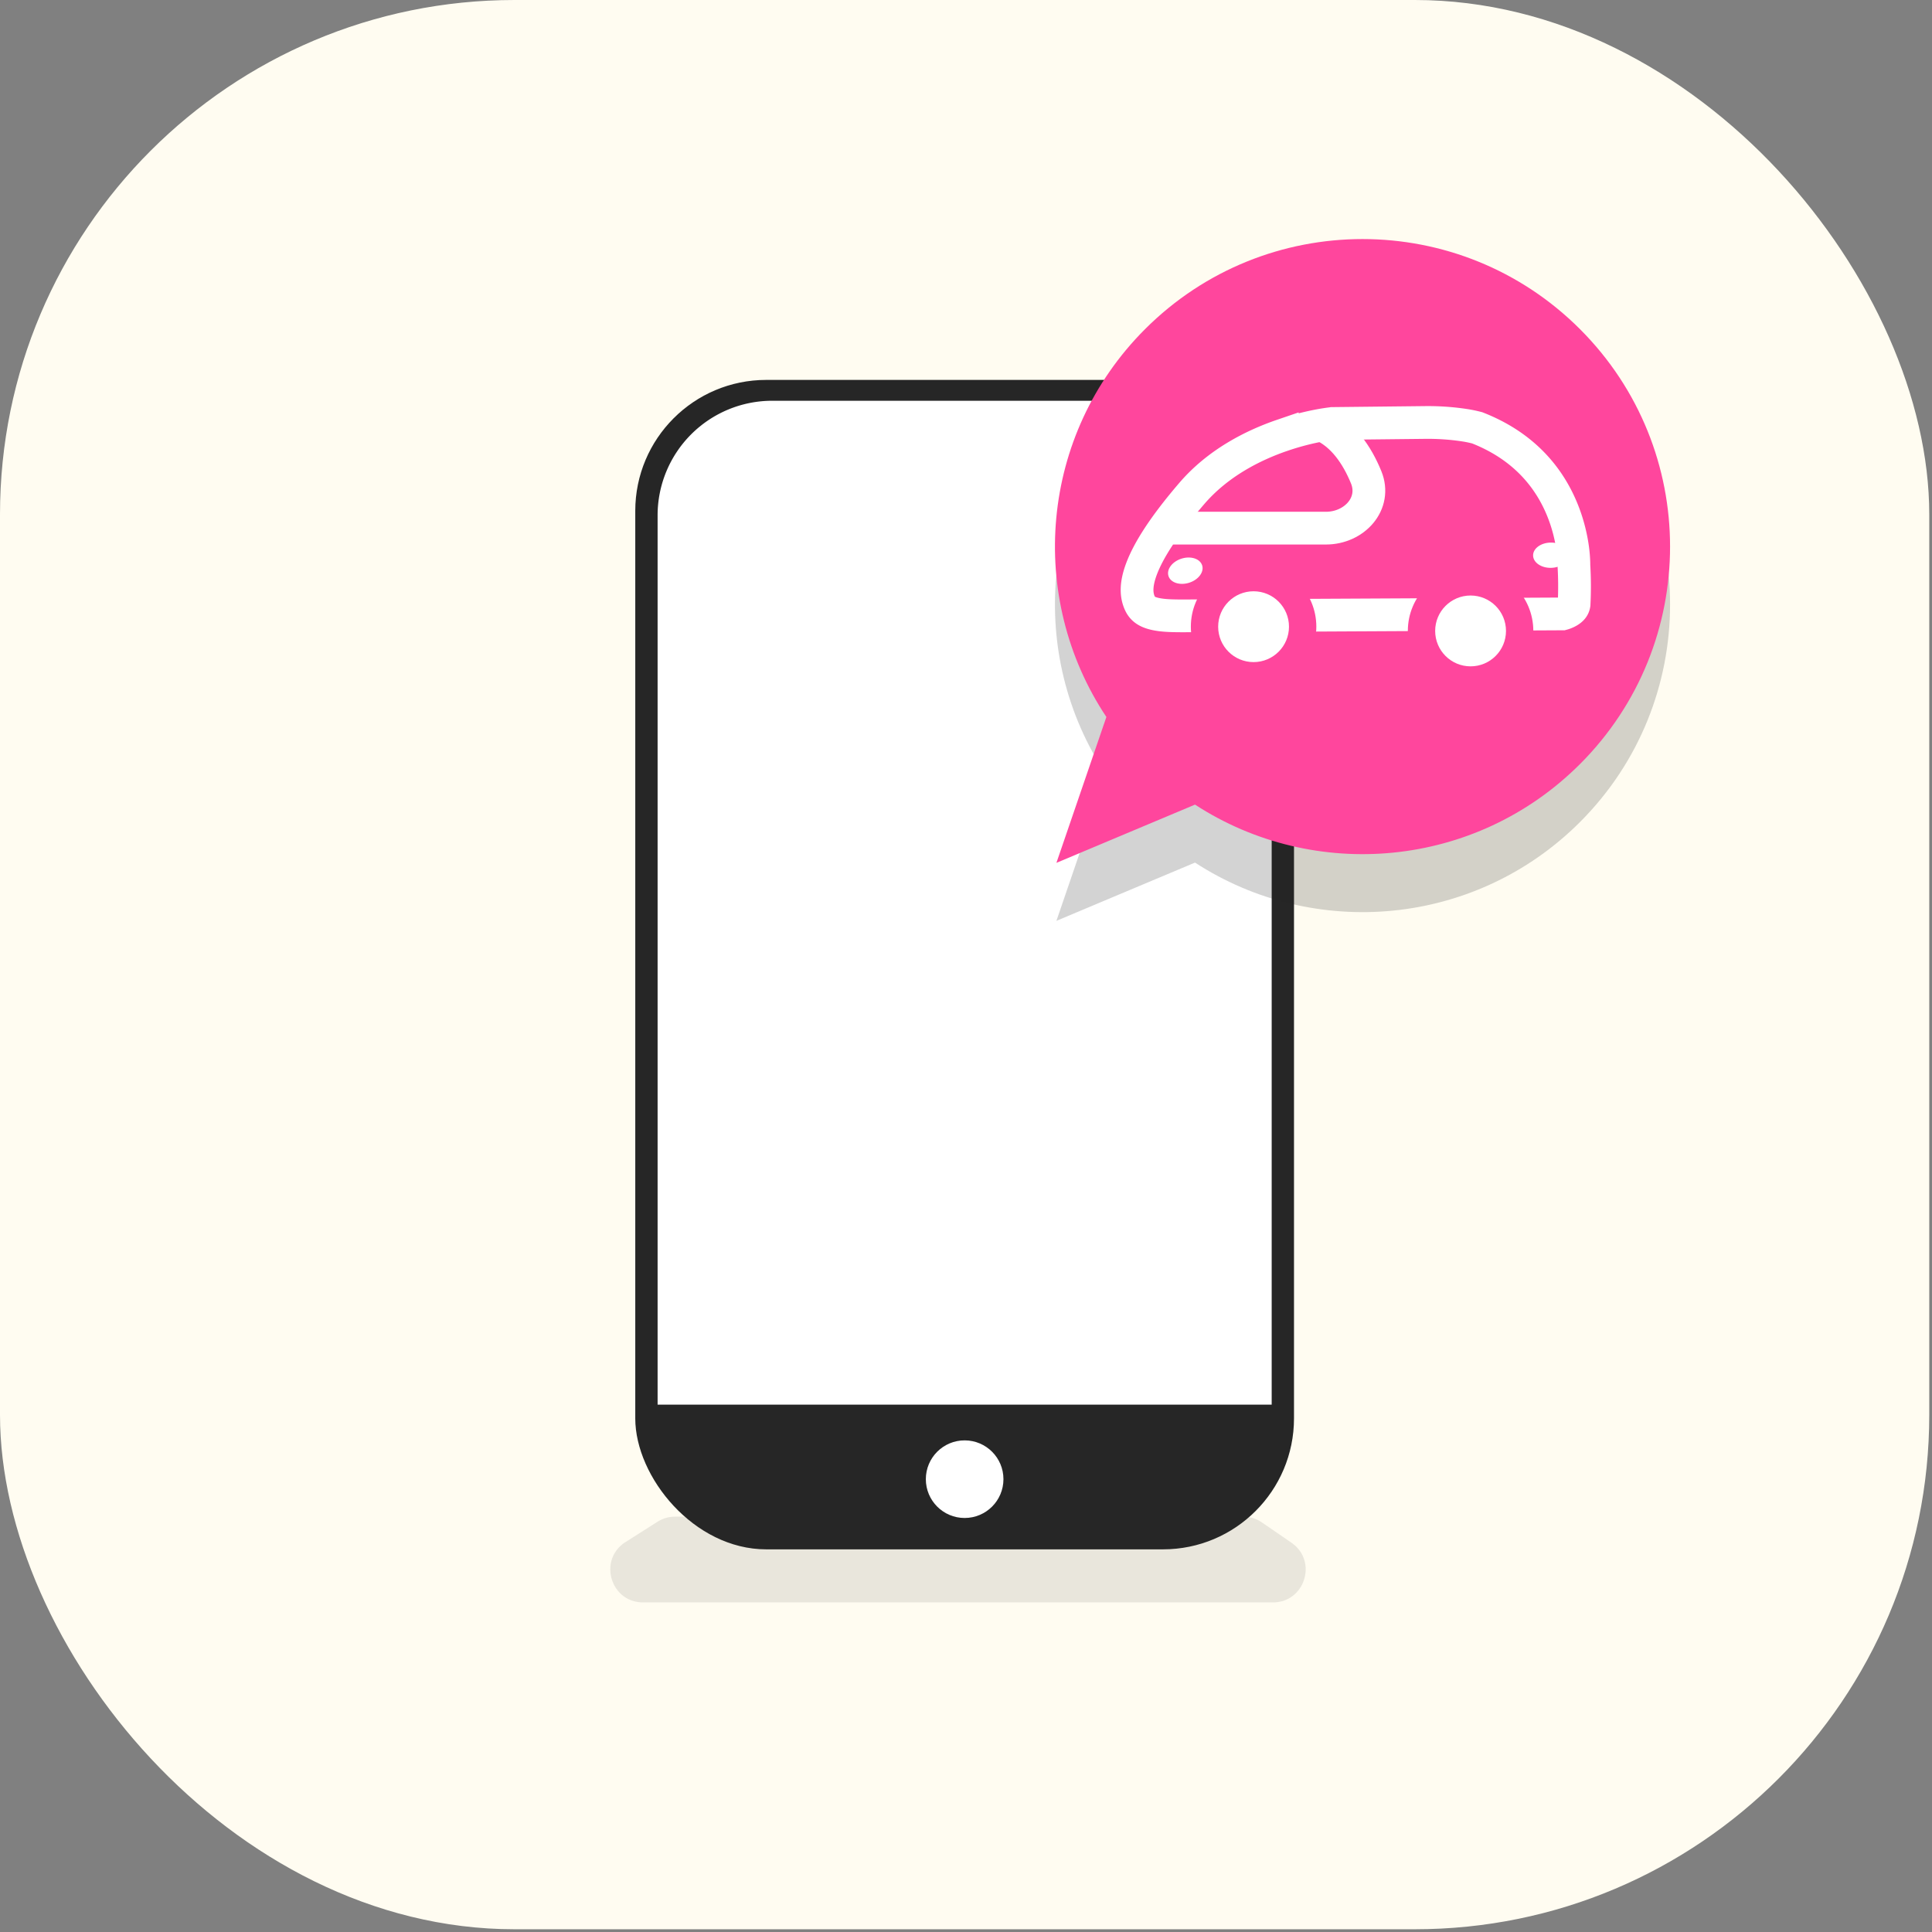
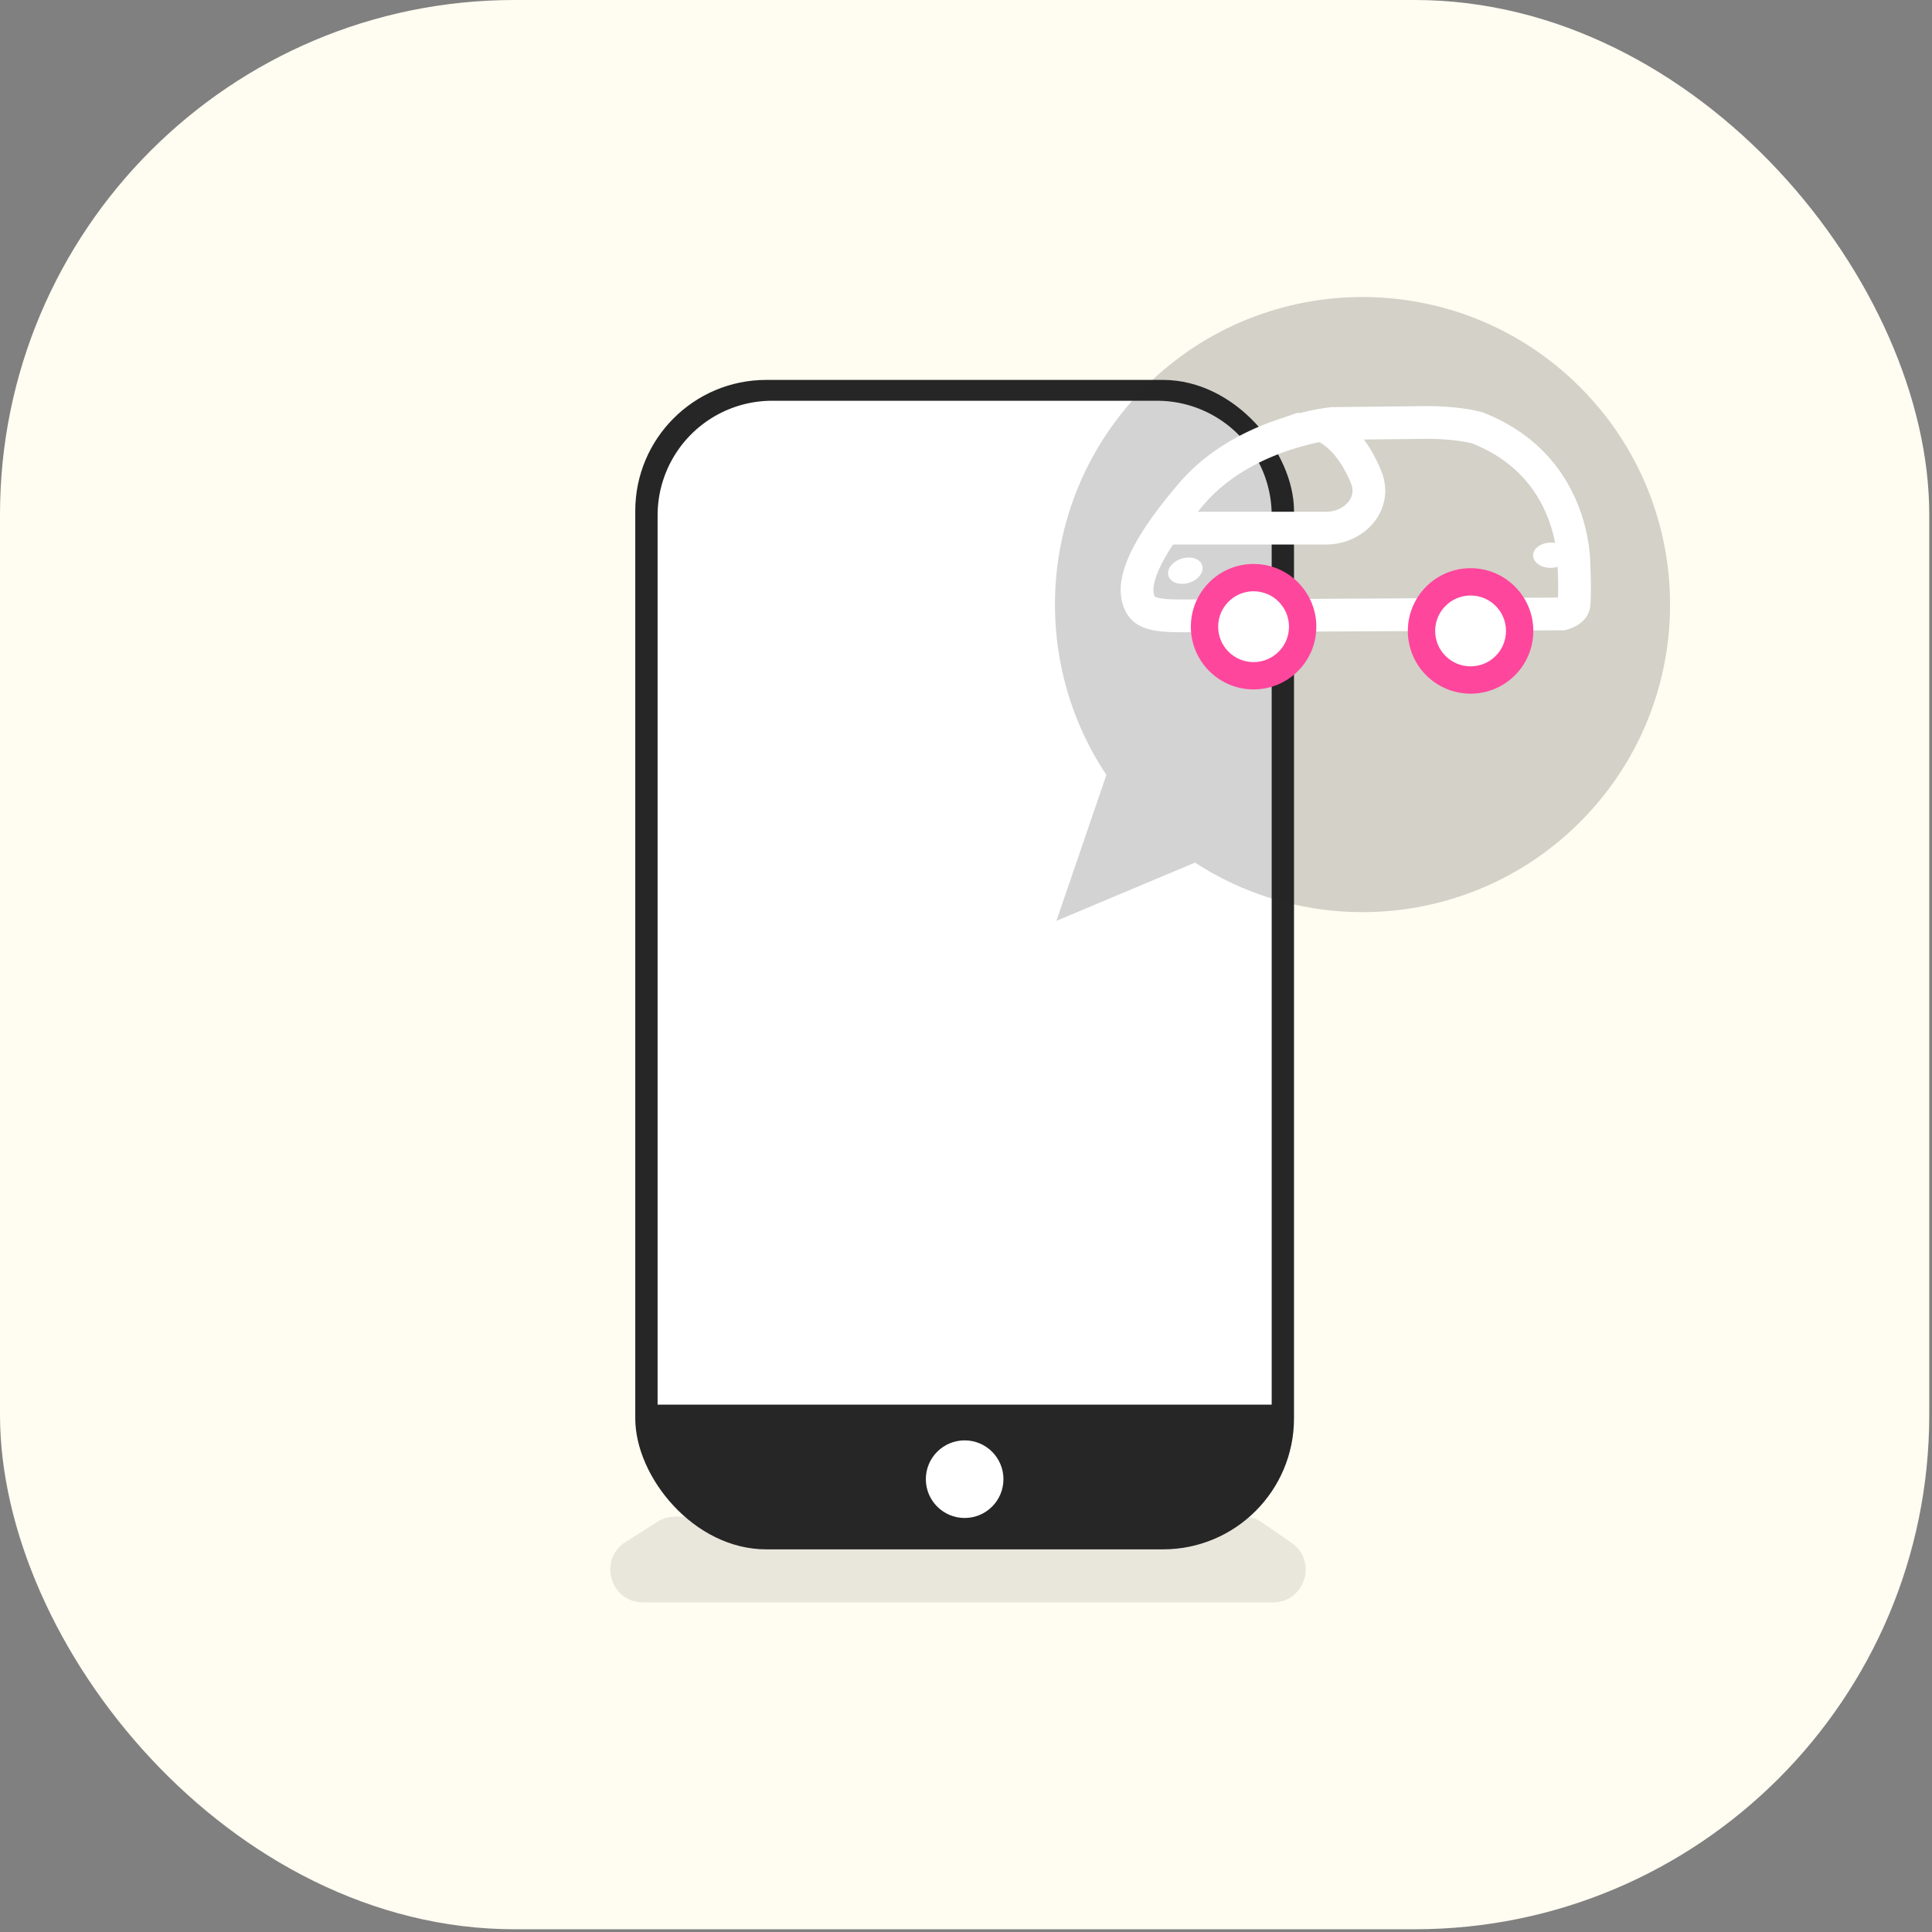
<svg xmlns="http://www.w3.org/2000/svg" fill="none" viewBox="0 0 118 118">
  <rect x="0" y="0" width="118" height="118" fill="#808080" stroke="none" />
  <rect width="117.833" height="117.833" fill="#FFFCF1" rx="31.422" />
  <path fill="#262626" d="M38.207 94.182l1.952-1.24c.32-.203.693-.31 1.072-.31h34.706a2 2 0 011.132.35l1.805 1.24c1.62 1.11.834 3.648-1.131 3.648H39.279c-2.002 0-2.762-2.615-1.072-3.688z" opacity=".1" />
  <rect width="40.233" height="71.425" x="38.8" y="23.204" fill="#262626" rx="8" />
  <path fill="#fff" d="M40.164 31.477a7 7 0 017-7H70.67a7 7 0 017 7V85.79H40.164V31.477z" />
  <circle cx="58.917" cy="90.343" r="2.37" fill="#fff" />
  <path fill="#262626" fill-rule="evenodd" d="M96.5 50.208c7.336-7.336 7.336-19.23 0-26.565-7.335-7.336-19.229-7.336-26.565 0-6.439 6.439-7.226 16.39-2.361 23.687l-3.052 8.912 8.465-3.558c7.281 4.737 17.125 3.912 23.513-2.476z" clip-rule="evenodd" opacity=".2" />
-   <path fill="#FF469D" fill-rule="evenodd" d="M96.5 46.668c7.336-7.336 7.336-19.23 0-26.565-7.335-7.336-19.229-7.336-26.565 0-6.439 6.439-7.226 16.39-2.361 23.687L64.522 52.7l8.465-3.557c7.281 4.737 17.125 3.912 23.513-2.476z" clip-rule="evenodd" />
-   <path stroke="#fff" stroke-width="2" d="M96.128 34.457h0v.002h0l-.001.04.002.042c.047.788.05 1.577.01 2.365-.028.186-.137.32-.349.442a1.57 1.57 0 01-.36.148l-22.876.118s0 0 0 0c-.855.004-1.522 0-2.053-.13-.475-.116-.723-.303-.876-.625-.207-.447-.297-1.08.103-2.135.413-1.09 1.328-2.563 3.059-4.58 1.602-1.867 3.743-2.946 5.53-3.557a16.467 16.467 0 012.232-.593 12.443 12.443 0 01.815-.127l.011-.002 5.644-.061h.003a15.002 15.002 0 012.48.174 7.626 7.626 0 01.722.153l.005.002c3.041 1.19 4.498 3.268 5.213 5.054.363.905.535 1.738.616 2.343a8.141 8.141 0 01.07.884V34.457zm-5.879-8.318h-.001.002z" />
+   <path stroke="#fff" stroke-width="2" d="M96.128 34.457h0v.002h0l-.001.04.002.042c.047.788.05 1.577.01 2.365-.028.186-.137.32-.349.442a1.57 1.57 0 01-.36.148l-22.876.118s0 0 0 0c-.855.004-1.522 0-2.053-.13-.475-.116-.723-.303-.876-.625-.207-.447-.297-1.08.103-2.135.413-1.09 1.328-2.563 3.059-4.58 1.602-1.867 3.743-2.946 5.53-3.557a16.467 16.467 0 012.232-.593 12.443 12.443 0 01.815-.127l.011-.002 5.644-.061h.003a15.002 15.002 0 012.48.174 7.626 7.626 0 01.722.153l.005.002c3.041 1.19 4.498 3.268 5.213 5.054.363.905.535 1.738.616 2.343a8.141 8.141 0 01.07.884V34.457m-5.879-8.318h-.001.002z" />
  <circle cx="89.818" cy="38.535" r="3.832" fill="#FF469D" />
  <circle cx="89.818" cy="38.535" r="2.163" fill="#fff" />
  <circle cx="76.565" cy="38.276" r="3.832" fill="#FF469D" />
  <circle cx="76.564" cy="38.276" r="2.163" fill="#fff" />
  <ellipse cx="72.395" cy="34.856" fill="#fff" rx="1.079" ry=".772" transform="rotate(-17.502 72.395 34.856)" />
  <ellipse cx="94.715" cy="33.911" fill="#fff" rx="1.079" ry=".772" transform="rotate(-1.05 94.715 33.91)" />
  <path stroke="#fff" stroke-width="2" d="M71.647 32.257h9.337c1.736 0 3.112-1.5 2.456-3.107-.549-1.345-1.436-2.667-2.793-3.232" />
</svg>